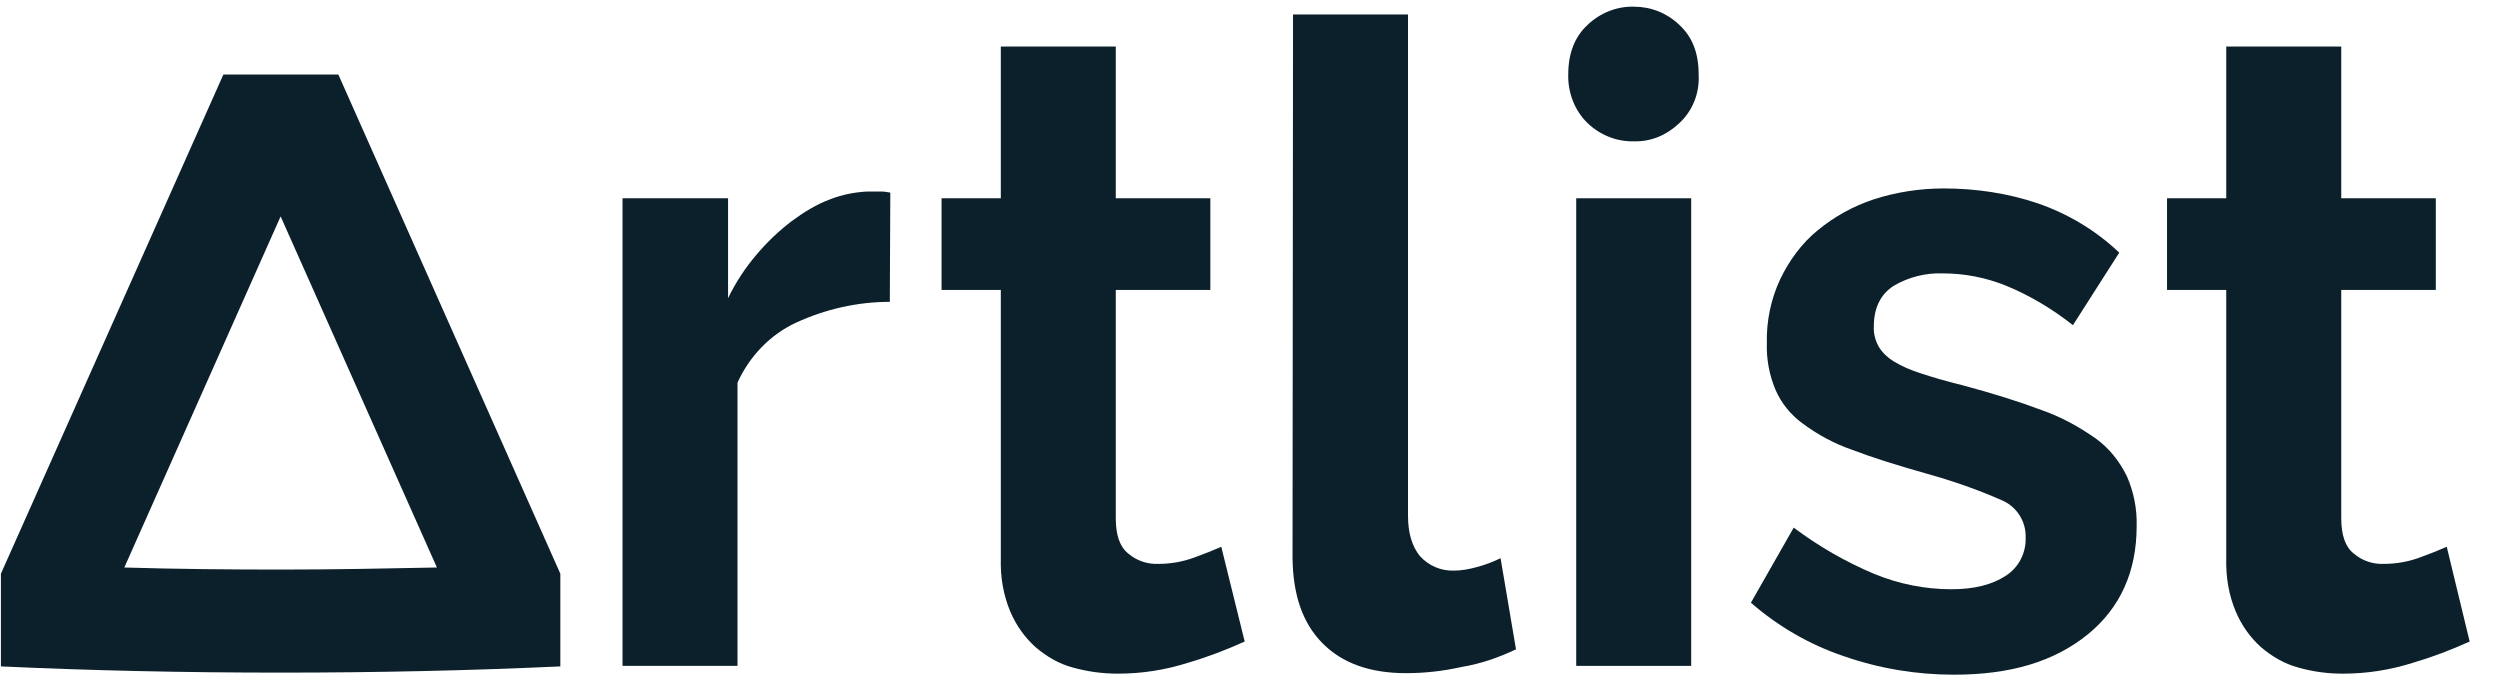
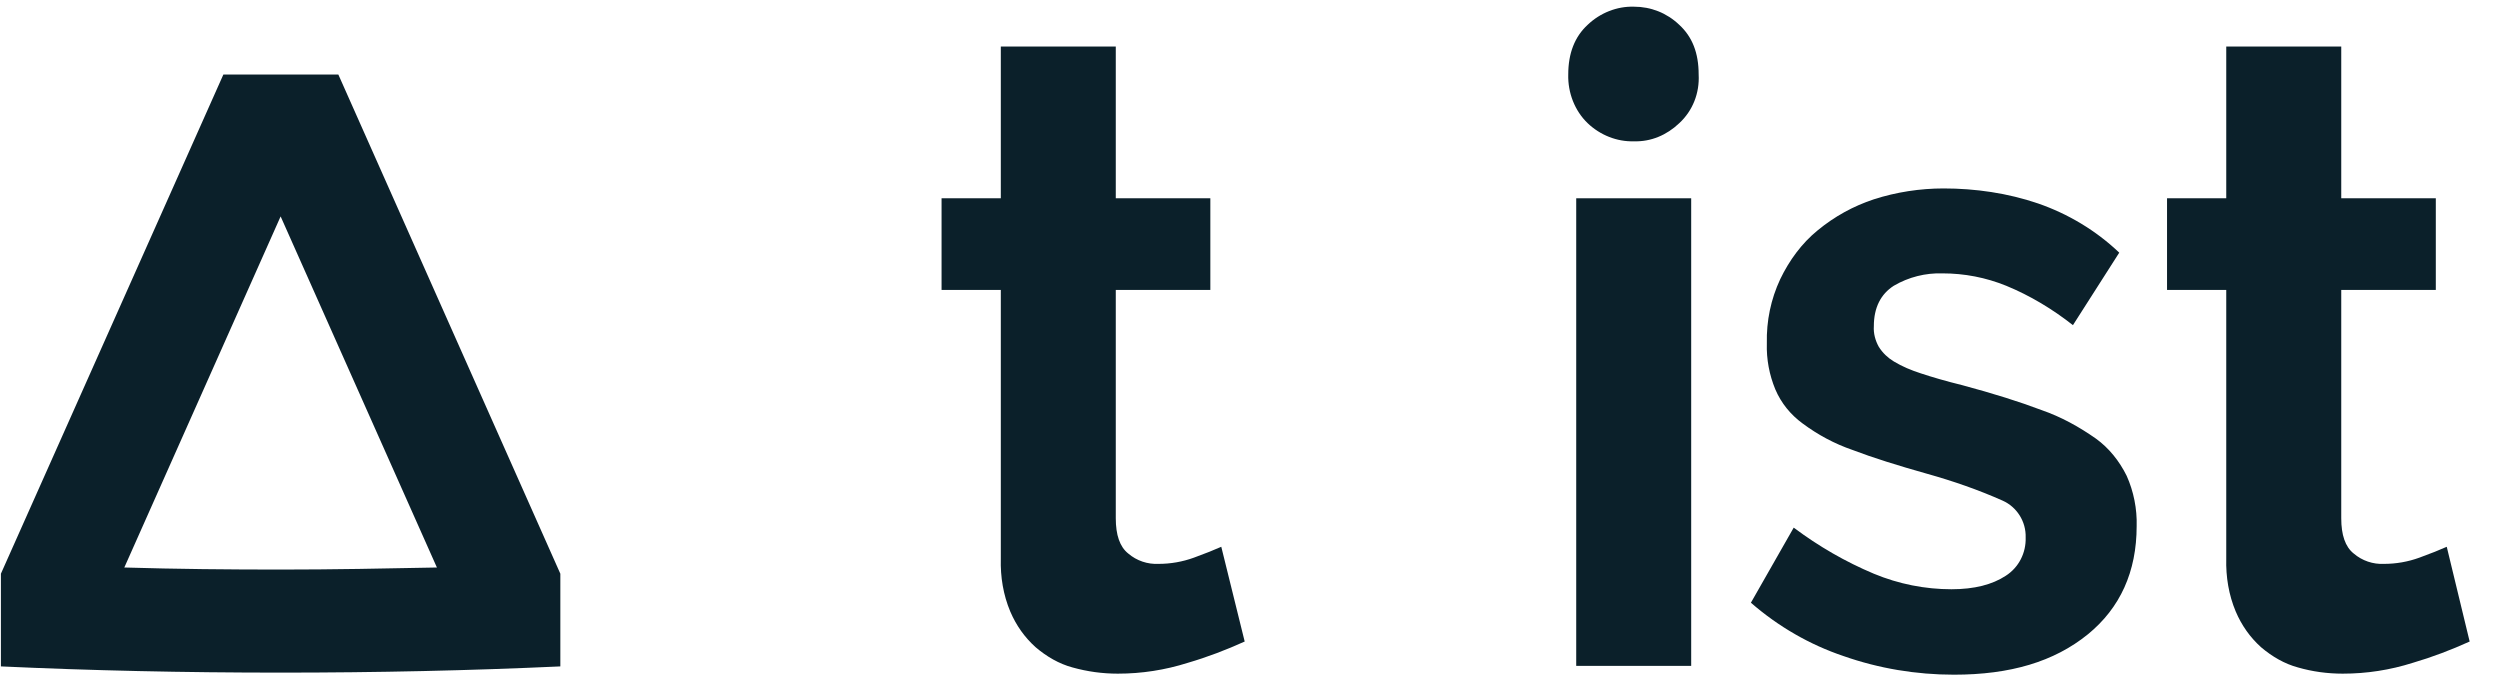
<svg xmlns="http://www.w3.org/2000/svg" width="80" height="22" viewBox="0 0 80 22" fill="none">
-   <path d="M28.474 9.659C27.439 9.659 26.42 9.891 25.48 10.322C24.652 10.703 23.983 11.399 23.6 12.244V21.308H19.921V6.345H23.298V9.543C23.537 9.046 23.839 8.582 24.206 8.151C24.54 7.753 24.922 7.389 25.337 7.074C25.719 6.792 26.117 6.544 26.563 6.378C26.945 6.229 27.359 6.146 27.758 6.129H28.203C28.299 6.129 28.395 6.146 28.49 6.163L28.474 9.659Z" fill="#0B202A" />
  <path d="M39.83 20.529C39.241 20.795 38.636 21.027 38.014 21.209C37.282 21.441 36.533 21.557 35.769 21.557C35.275 21.557 34.797 21.491 34.319 21.358C33.889 21.242 33.491 21.01 33.141 20.712C32.79 20.397 32.519 20.016 32.328 19.568C32.105 19.038 32.01 18.458 32.026 17.878V9.278H30.13V6.345H32.026V1.49H35.705V6.345H38.731V9.278H35.705V16.586C35.705 17.116 35.832 17.497 36.103 17.712C36.374 17.945 36.724 18.061 37.075 18.044C37.457 18.044 37.839 17.978 38.205 17.845C38.572 17.712 38.858 17.596 39.081 17.497L39.83 20.529Z" fill="#0B202A" />
-   <path d="M41.377 0.462H45.056V16.503C45.056 17.05 45.183 17.481 45.438 17.796C45.725 18.11 46.123 18.276 46.537 18.259C46.776 18.259 47.031 18.21 47.27 18.143C47.524 18.077 47.779 17.978 48.018 17.862L48.512 20.778C47.955 21.043 47.381 21.242 46.776 21.342C46.187 21.474 45.597 21.541 44.992 21.541C43.845 21.541 42.953 21.226 42.316 20.579C41.679 19.933 41.377 19.038 41.361 17.862L41.377 0.462Z" fill="#0B202A" />
  <path d="M50.439 21.308V6.345H54.118V21.308H50.439Z" fill="#0B202A" />
  <path d="M54.357 2.385C54.389 2.981 54.166 3.545 53.736 3.942C53.337 4.323 52.828 4.539 52.286 4.522C51.745 4.539 51.203 4.323 50.805 3.942C50.391 3.545 50.168 2.965 50.184 2.385C50.184 1.705 50.391 1.175 50.805 0.794C51.203 0.413 51.745 0.197 52.286 0.214C52.828 0.214 53.337 0.413 53.736 0.794C54.15 1.175 54.357 1.689 54.357 2.385Z" fill="#0B202A" />
-   <path d="M62.528 21.59C61.317 21.59 60.123 21.391 58.992 20.994C57.909 20.629 56.905 20.049 56.029 19.287L57.399 16.884C58.195 17.481 59.056 17.978 59.963 18.359C60.76 18.69 61.604 18.856 62.448 18.856C63.181 18.856 63.754 18.707 64.184 18.425C64.598 18.16 64.837 17.696 64.821 17.199C64.837 16.685 64.534 16.221 64.088 16.022C63.308 15.674 62.496 15.393 61.668 15.161C60.728 14.896 59.931 14.647 59.279 14.398C58.705 14.2 58.179 13.918 57.686 13.553C57.303 13.272 57.001 12.907 56.81 12.46C56.619 11.996 56.523 11.498 56.539 10.985C56.523 10.272 56.666 9.576 56.969 8.93C57.256 8.334 57.654 7.787 58.164 7.372C58.705 6.925 59.31 6.594 59.963 6.378C60.68 6.146 61.445 6.03 62.193 6.03C63.212 6.03 64.248 6.179 65.219 6.511C66.175 6.842 67.067 7.372 67.816 8.085L66.334 10.405C65.681 9.891 64.965 9.46 64.2 9.145C63.547 8.88 62.862 8.748 62.161 8.748C61.62 8.731 61.078 8.864 60.6 9.145C60.186 9.411 59.963 9.841 59.963 10.438C59.947 10.67 60.011 10.902 60.123 11.101C60.25 11.3 60.409 11.449 60.6 11.565C60.871 11.73 61.158 11.847 61.461 11.946C61.811 12.062 62.257 12.194 62.798 12.327C63.786 12.592 64.63 12.857 65.331 13.123C65.952 13.338 66.525 13.653 67.067 14.034C67.481 14.332 67.816 14.746 68.054 15.227C68.277 15.724 68.389 16.288 68.373 16.834C68.373 18.293 67.847 19.453 66.812 20.298C65.729 21.176 64.327 21.59 62.528 21.59Z" fill="#0B202A" />
+   <path d="M62.528 21.59C61.317 21.59 60.123 21.391 58.992 20.994C57.909 20.629 56.905 20.049 56.029 19.287L57.399 16.884C58.195 17.481 59.056 17.978 59.963 18.359C60.76 18.69 61.604 18.856 62.448 18.856C63.181 18.856 63.754 18.707 64.184 18.425C64.598 18.16 64.837 17.696 64.821 17.199C64.837 16.685 64.534 16.221 64.088 16.022C63.308 15.674 62.496 15.393 61.668 15.161C60.728 14.896 59.931 14.647 59.279 14.398C58.705 14.2 58.179 13.918 57.686 13.553C57.303 13.272 57.001 12.907 56.81 12.46C56.619 11.996 56.523 11.498 56.539 10.985C56.523 10.272 56.666 9.576 56.969 8.93C57.256 8.334 57.654 7.787 58.164 7.372C58.705 6.925 59.31 6.594 59.963 6.378C60.68 6.146 61.445 6.03 62.193 6.03C63.212 6.03 64.248 6.179 65.219 6.511C66.175 6.842 67.067 7.372 67.816 8.085L66.334 10.405C65.681 9.891 64.965 9.46 64.2 9.145C63.547 8.88 62.862 8.748 62.161 8.748C61.62 8.731 61.078 8.864 60.6 9.145C60.186 9.411 59.963 9.841 59.963 10.438C59.947 10.67 60.011 10.902 60.123 11.101C60.25 11.3 60.409 11.449 60.6 11.565C60.871 11.73 61.158 11.847 61.461 11.946C61.811 12.062 62.257 12.194 62.798 12.327C63.786 12.592 64.63 12.857 65.331 13.123C65.952 13.338 66.525 13.653 67.067 14.034C67.481 14.332 67.816 14.746 68.054 15.227C68.277 15.724 68.389 16.288 68.373 16.834C68.373 18.293 67.847 19.453 66.812 20.298C65.729 21.176 64.327 21.59 62.528 21.59" fill="#0B202A" />
  <path d="M79.029 20.529C78.44 20.795 77.834 21.027 77.213 21.209C76.481 21.441 75.732 21.557 74.967 21.557C74.474 21.557 73.996 21.491 73.534 21.358C73.104 21.242 72.706 21.01 72.355 20.712C72.005 20.397 71.734 20.016 71.543 19.568C71.32 19.038 71.225 18.458 71.24 17.878V9.278H69.345V6.345H71.24V1.49H74.92V6.345H77.946V9.278H74.92V16.586C74.92 17.116 75.047 17.497 75.318 17.712C75.589 17.945 75.939 18.061 76.289 18.044C76.672 18.044 77.054 17.978 77.42 17.845C77.787 17.712 78.073 17.596 78.296 17.497L79.029 20.529Z" fill="#0B202A" />
  <path d="M10.827 2.385H7.148L0.029 18.359V21.325C2.895 21.457 5.89 21.524 8.98 21.524C12.07 21.524 15.064 21.457 17.931 21.325V18.359L10.827 2.385ZM8.98 18.226C7.323 18.226 5.651 18.21 3.978 18.16L8.98 6.925L13.981 18.16C12.324 18.193 10.652 18.226 8.98 18.226Z" fill="#0B202A" />
</svg>